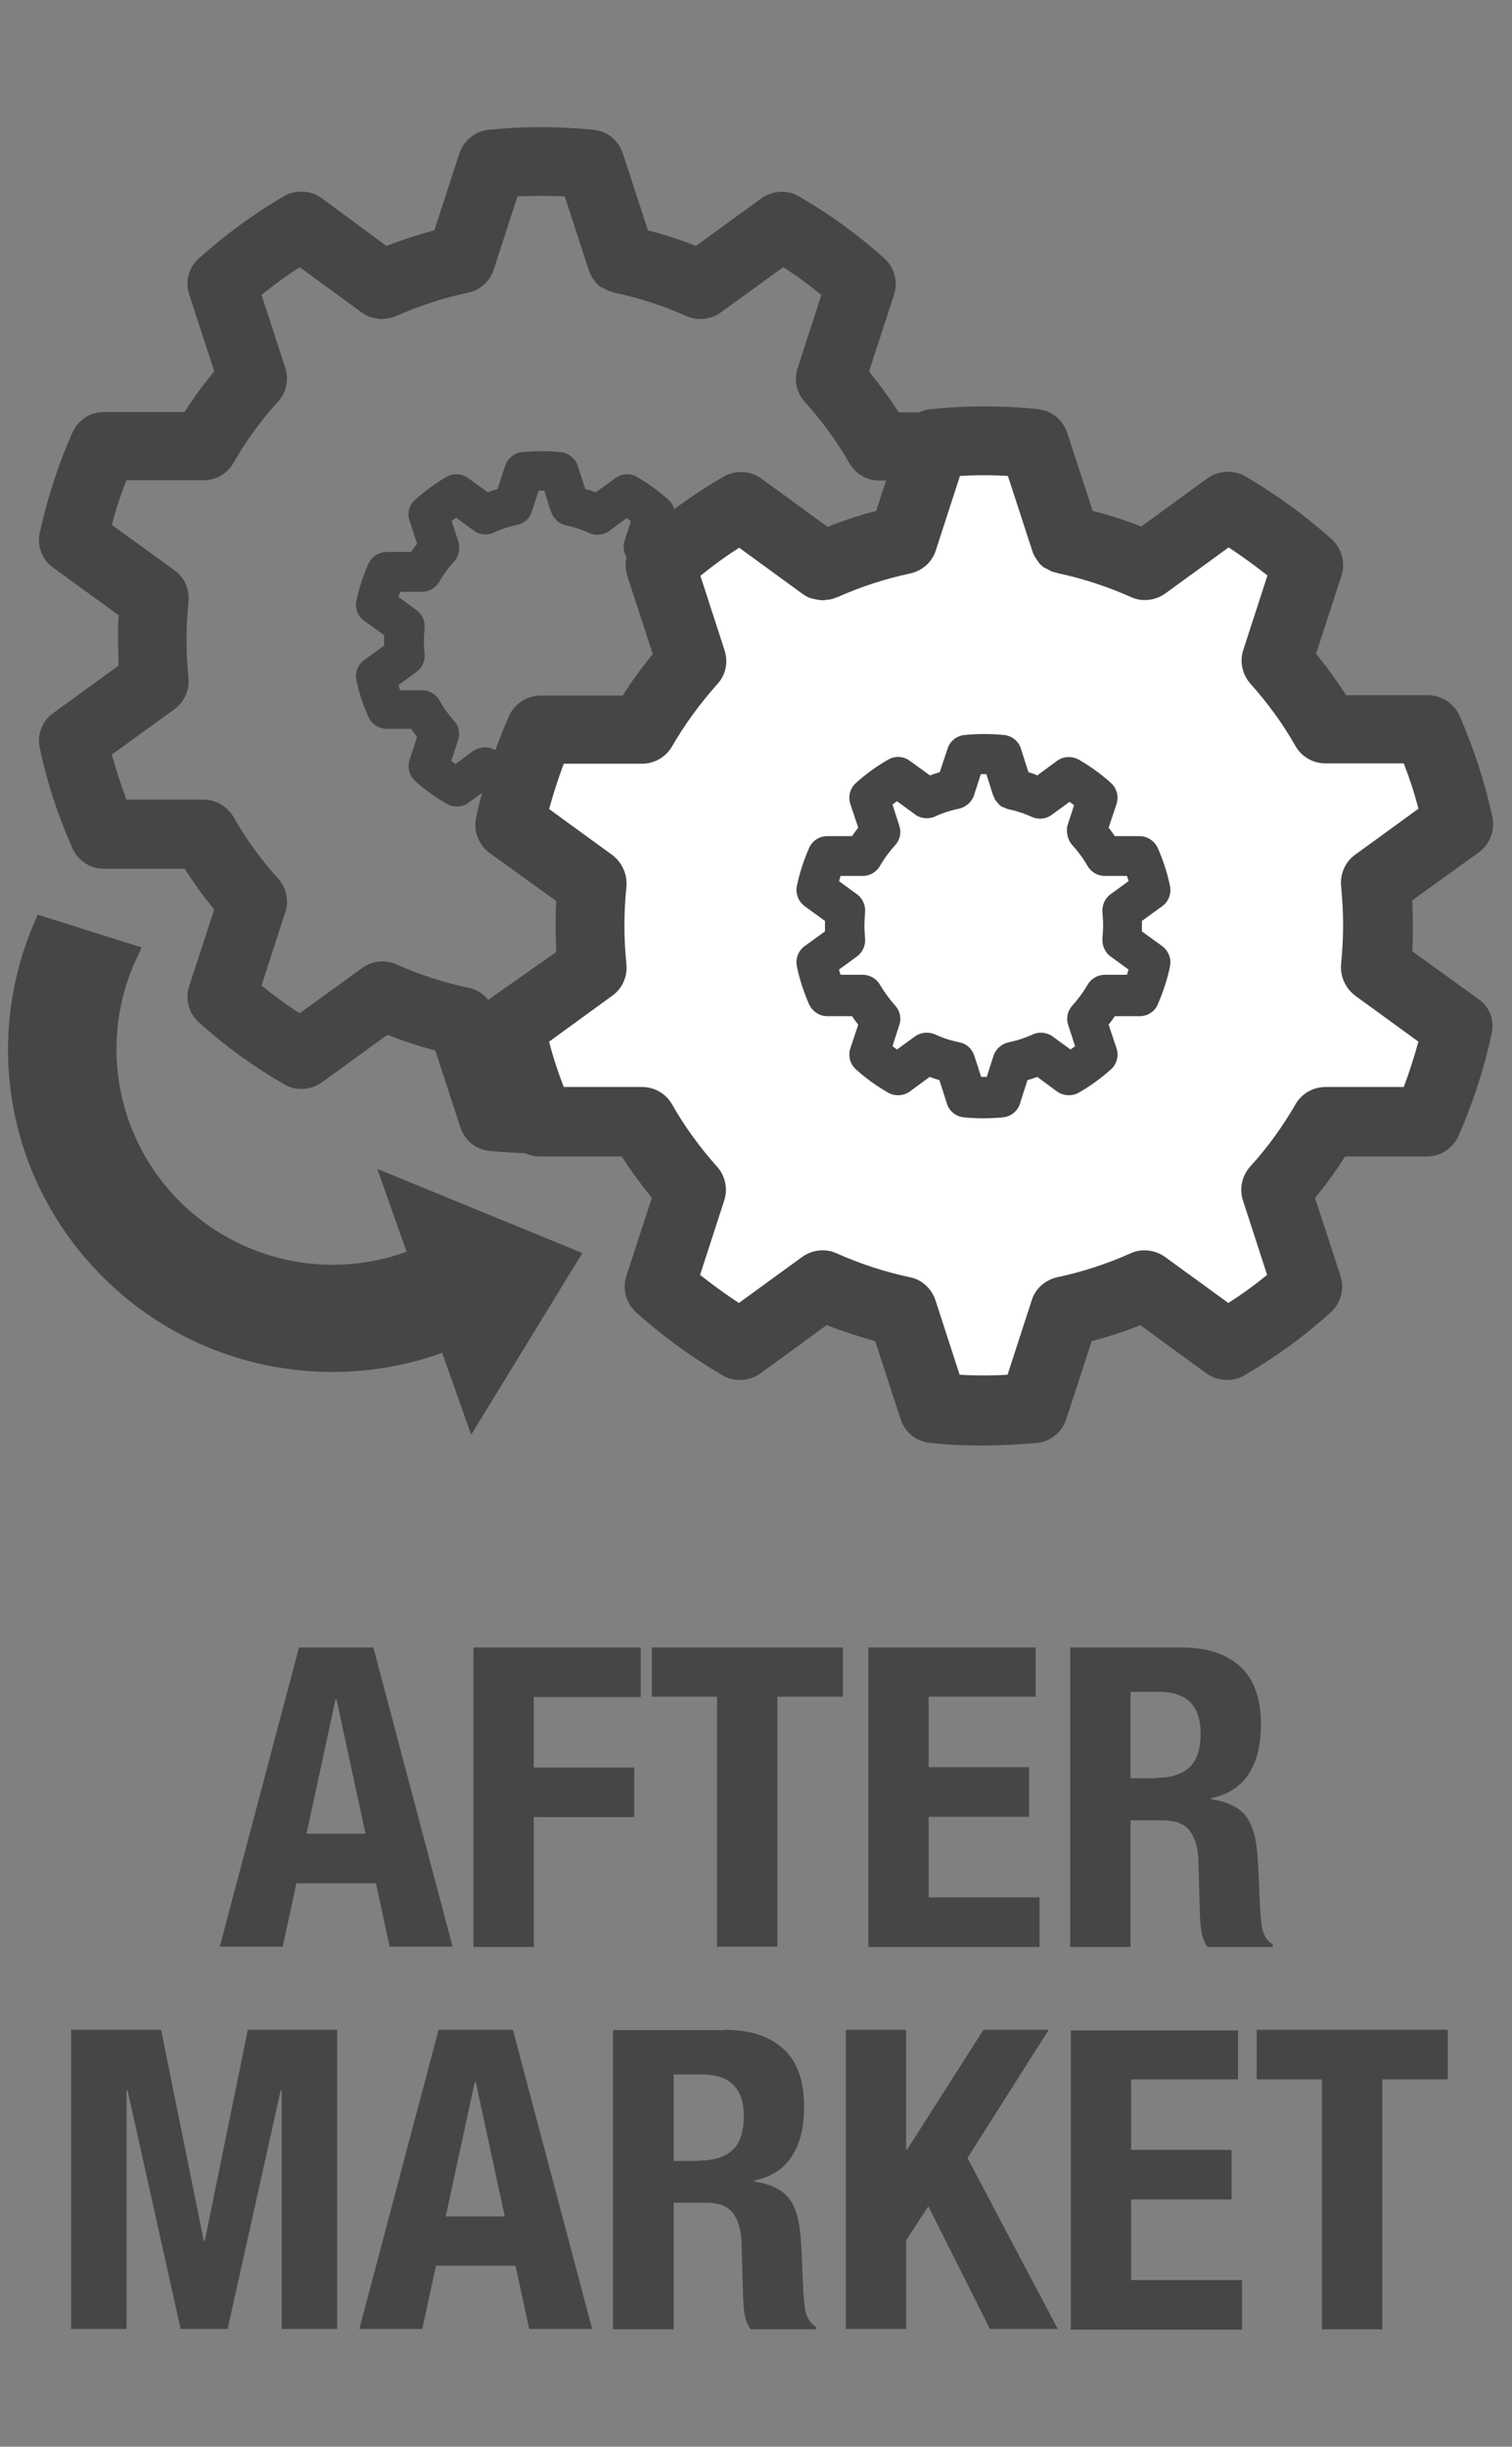
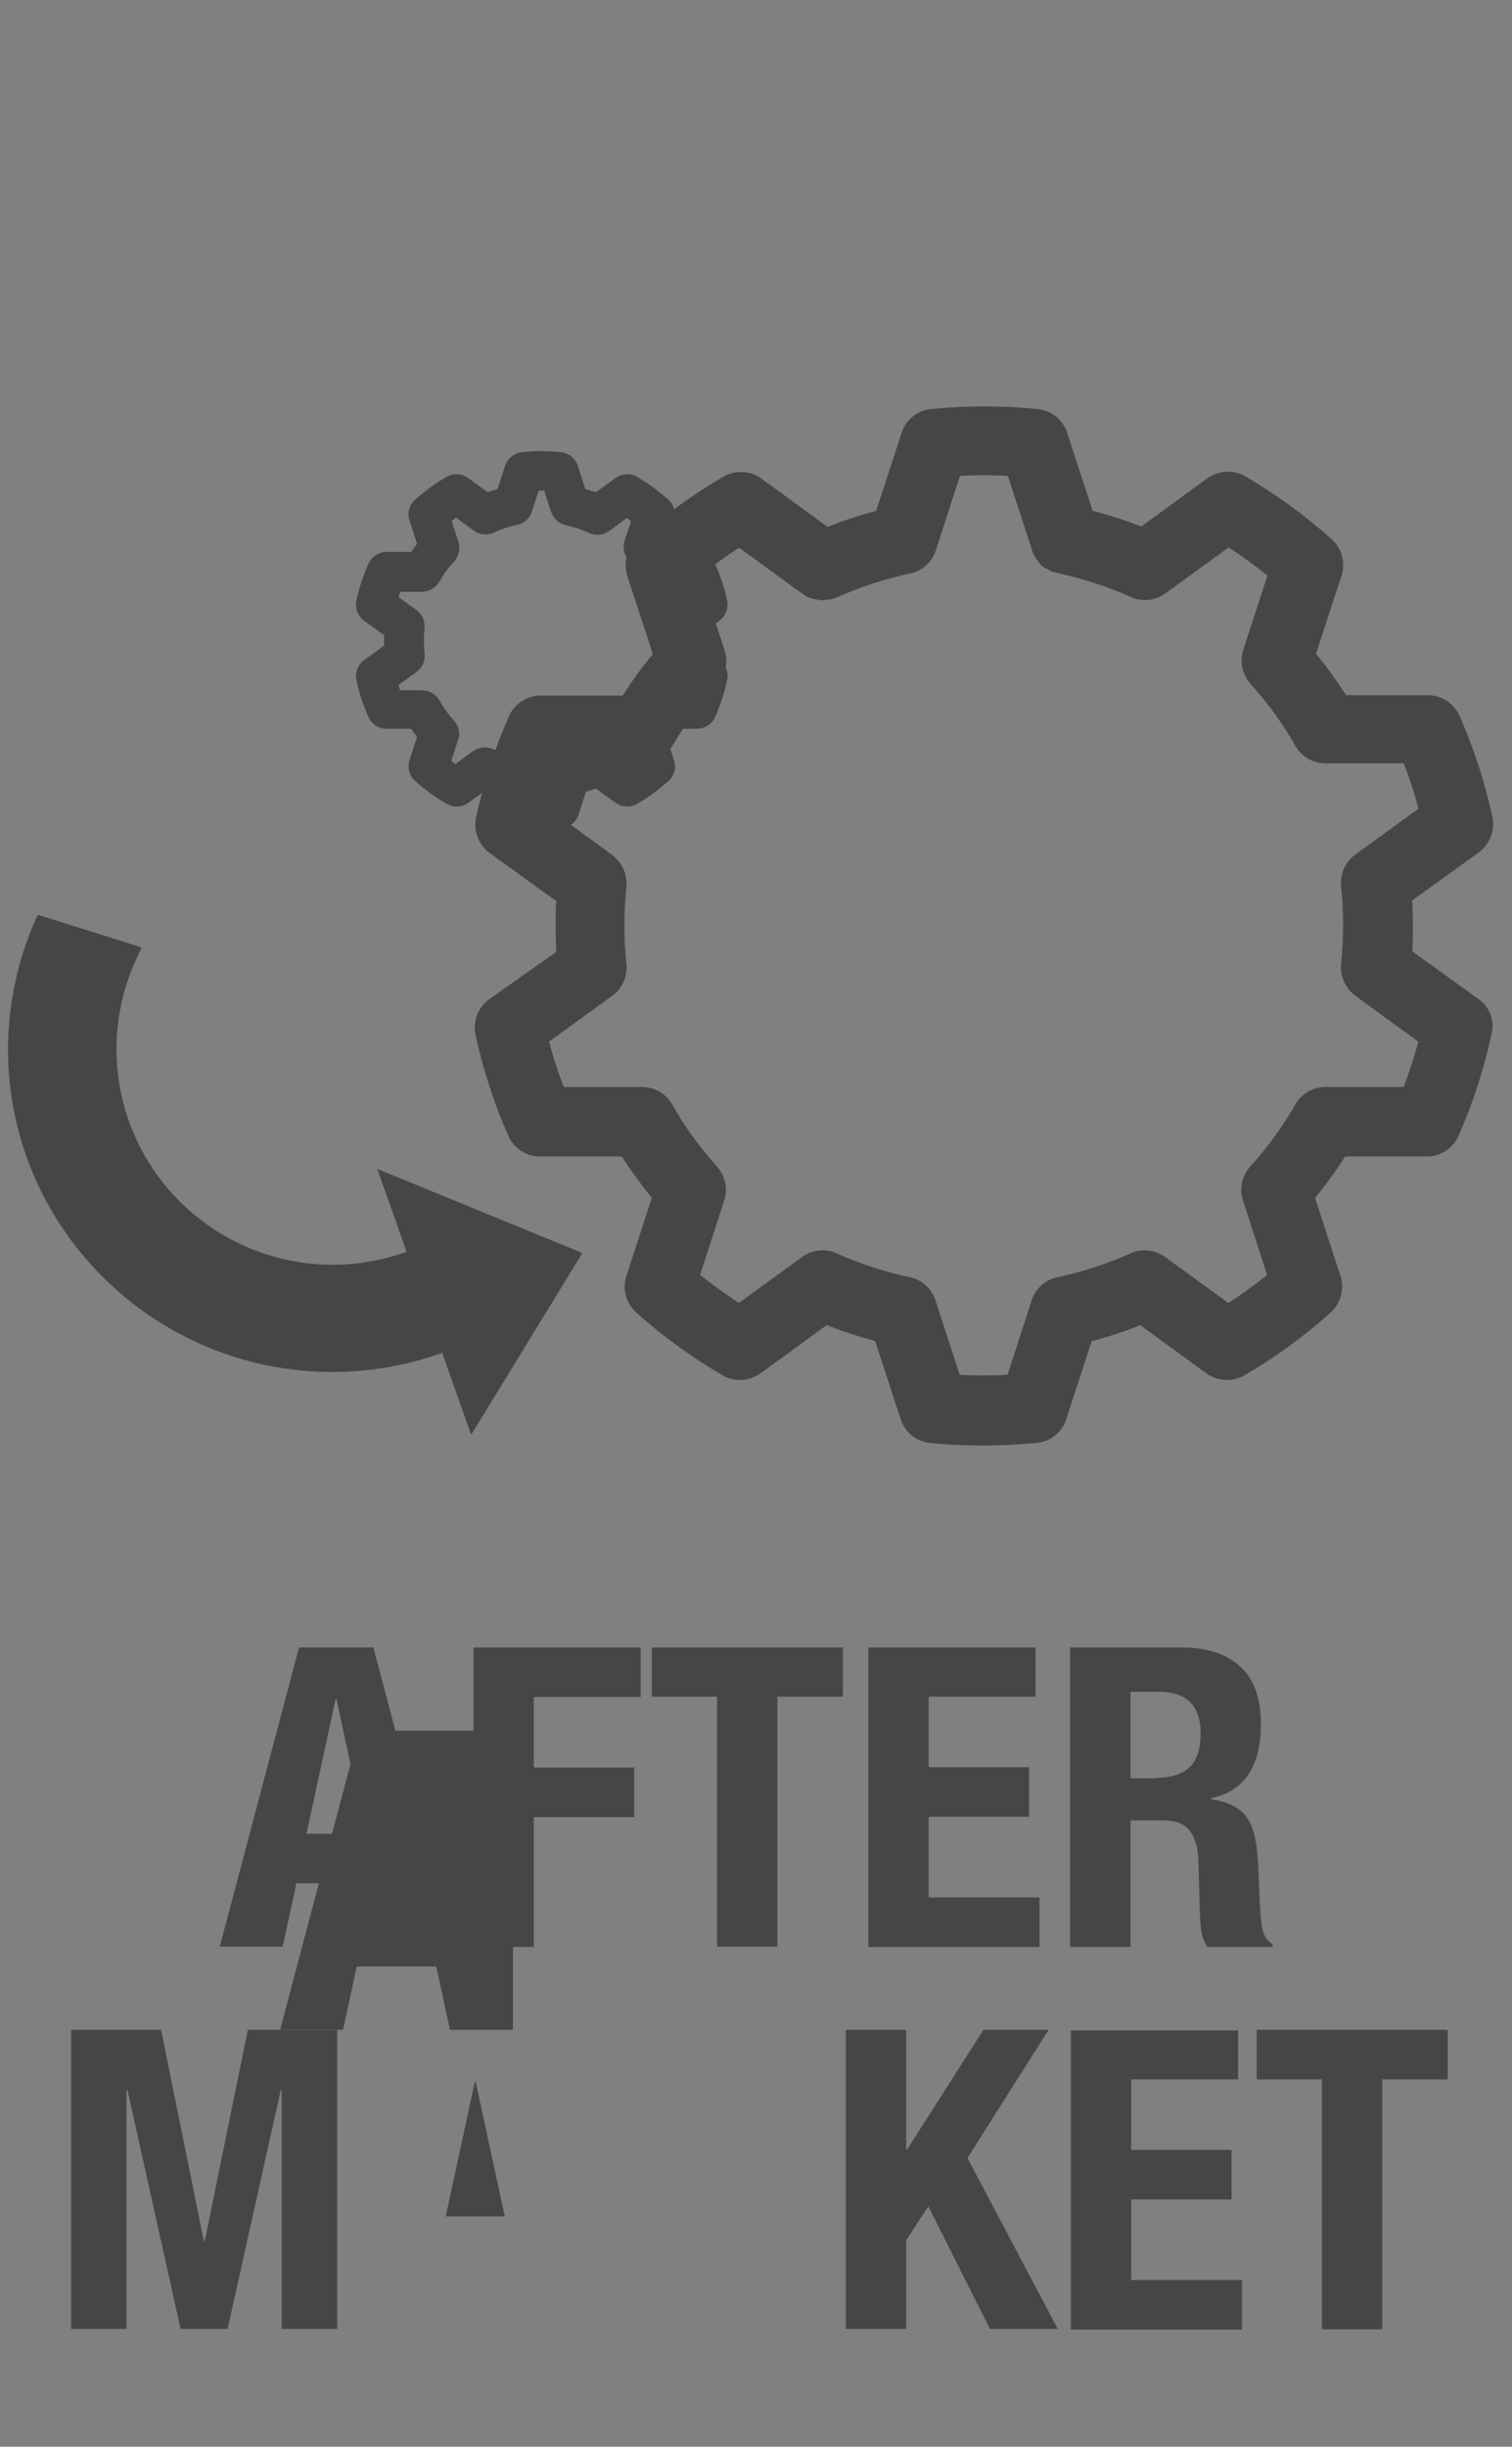
<svg xmlns="http://www.w3.org/2000/svg" version="1.1" id="Layer_2" x="0px" y="0px" viewBox="0 0 46.37 75" style="enable-background:new 0 0 46.37 75;" xml:space="preserve">
  <rect x="0" y="0" width="46.37" height="75" fill="#808080" stroke="none" />
  <style type="text/css">
	.st0{fill:#464647;}
	.st1{fill:#FFFFFF;}
</style>
  <g>
    <g>
      <path class="st0" d="M11.45,50.5l2.43,9.17h-1.93l-0.42-1.94H9.09l-0.42,1.94H6.74l2.43-9.17H11.45z M11.21,56.21l-0.89-4.12    h-0.03l-0.89,4.12H11.21z" />
      <path class="st0" d="M19.65,50.5v1.52h-3.28v2.16h3.08v1.52h-3.08v3.98h-1.85V50.5H19.65z" />
      <path class="st0" d="M25.84,52.01h-2v7.66h-1.85v-7.66h-2V50.5h5.86V52.01z" />
      <path class="st0" d="M31.76,52.01h-3.28v2.16h3.08v1.52h-3.08v2.47h3.4v1.52h-5.25V50.5h5.13V52.01z" />
      <path class="st0" d="M36.23,50.5c0.77,0,1.37,0.19,1.8,0.58c0.43,0.39,0.64,0.98,0.64,1.78c0,0.62-0.12,1.12-0.37,1.51    c-0.25,0.39-0.63,0.64-1.16,0.75v0.03c0.46,0.07,0.8,0.22,1.01,0.45c0.21,0.23,0.35,0.6,0.4,1.12c0.02,0.17,0.03,0.36,0.04,0.56    c0.01,0.2,0.02,0.43,0.03,0.67c0.02,0.49,0.04,0.86,0.08,1.12c0.05,0.26,0.16,0.43,0.33,0.53v0.08h-2    c-0.09-0.13-0.15-0.28-0.18-0.44c-0.03-0.17-0.04-0.34-0.05-0.52l-0.05-1.76c-0.02-0.36-0.11-0.64-0.27-0.85    c-0.16-0.21-0.44-0.31-0.82-0.31h-0.99v3.88h-1.85V50.5H36.23z M35.43,54.5c0.45,0,0.79-0.1,1.03-0.31    c0.24-0.21,0.36-0.56,0.36-1.06c0-0.85-0.43-1.27-1.28-1.27h-0.87v2.65H35.43z" />
      <path class="st0" d="M4.94,62.22l1.31,6.47h0.03l1.32-6.47h2.74v9.17h-1.7v-7.32H8.61l-1.63,7.32H5.54l-1.63-7.32H3.88v7.32h-1.7    v-9.17H4.94z" />
-       <path class="st0" d="M15.73,62.22l2.43,9.17h-1.93l-0.42-1.94h-2.44l-0.42,1.94h-1.93l2.43-9.17H15.73z M15.48,67.94l-0.89-4.12    h-0.03l-0.89,4.12H15.48z" />
-       <path class="st0" d="M22.22,62.22c0.77,0,1.37,0.19,1.8,0.58c0.43,0.39,0.64,0.98,0.64,1.78c0,0.62-0.12,1.12-0.37,1.51    c-0.25,0.39-0.63,0.64-1.16,0.75v0.03c0.46,0.07,0.8,0.22,1.01,0.45s0.35,0.6,0.4,1.12c0.02,0.17,0.03,0.36,0.04,0.56    c0.01,0.2,0.02,0.43,0.03,0.67c0.02,0.49,0.04,0.86,0.08,1.12c0.05,0.26,0.16,0.43,0.33,0.53v0.08h-2    c-0.09-0.13-0.15-0.28-0.18-0.44c-0.03-0.17-0.04-0.34-0.05-0.52l-0.05-1.76c-0.02-0.36-0.11-0.64-0.27-0.85    c-0.16-0.21-0.44-0.31-0.82-0.31h-0.99v3.88H18.8v-9.17H22.22z M21.42,66.23c0.45,0,0.79-0.1,1.03-0.31    c0.24-0.21,0.36-0.56,0.36-1.06c0-0.85-0.43-1.27-1.28-1.27h-0.87v2.65H21.42z" />
+       <path class="st0" d="M15.73,62.22h-1.93l-0.42-1.94h-2.44l-0.42,1.94h-1.93l2.43-9.17H15.73z M15.48,67.94l-0.89-4.12    h-0.03l-0.89,4.12H15.48z" />
      <path class="st0" d="M27.79,65.89h0.03l2.34-3.67h2l-2.49,3.93l2.77,5.24h-2.08l-1.89-3.76l-0.68,1.04v2.72h-1.85v-9.17h1.85    V65.89z" />
      <path class="st0" d="M37.97,63.74h-3.28v2.16h3.08v1.52h-3.08v2.47h3.4v1.52h-5.25v-9.17h5.13V63.74z" />
      <path class="st0" d="M44.39,63.74h-2v7.66h-1.85v-7.66h-2v-1.52h5.86V63.74z" />
    </g>
    <g>
      <g>
-         <path class="st0" d="M31.59,21.86l-2.01-1.46c0.02-0.26,0.02-0.52,0.02-0.77c0-0.25-0.01-0.51-0.02-0.77l2.01-1.46     c0.34-0.24,0.5-0.66,0.41-1.07c-0.22-1.05-0.56-2.09-1-3.07c-0.17-0.38-0.55-0.62-0.96-0.62l-2.48,0     c-0.28-0.44-0.58-0.85-0.91-1.25l0.77-2.36c0.13-0.4,0.01-0.83-0.3-1.11c-0.8-0.72-1.68-1.36-2.62-1.9     c-0.35-0.21-0.81-0.18-1.15,0.06l-2.01,1.46c-0.47-0.19-0.97-0.35-1.47-0.48l-0.77-2.36c-0.13-0.4-0.48-0.68-0.89-0.72     c-1.06-0.11-2.17-0.11-3.23,0c-0.41,0.04-0.76,0.33-0.89,0.72l-0.77,2.36c-0.49,0.13-0.98,0.29-1.47,0.48L9.86,6.07     C9.53,5.83,9.07,5.81,8.71,6.01C7.78,6.56,6.9,7.2,6.1,7.92C5.79,8.19,5.67,8.63,5.8,9.02l0.77,2.36     c-0.32,0.39-0.63,0.81-0.91,1.25l-2.48,0c-0.42,0-0.79,0.25-0.96,0.63c-0.44,0.99-0.77,2.02-1,3.07     c-0.09,0.41,0.07,0.83,0.41,1.07l2.01,1.46c-0.02,0.26-0.02,0.52-0.02,0.77c0,0.25,0.01,0.51,0.02,0.77l-2.01,1.46     c-0.34,0.24-0.5,0.66-0.41,1.07c0.22,1.05,0.56,2.08,1,3.07c0.17,0.38,0.55,0.63,0.96,0.63l2.48,0c0.28,0.43,0.58,0.85,0.91,1.25     L5.8,30.23c-0.13,0.4-0.01,0.83,0.3,1.11c0.8,0.72,1.68,1.36,2.62,1.9c0.35,0.21,0.81,0.18,1.15-0.06l2.01-1.46     c0.48,0.19,0.97,0.35,1.47,0.48l0.77,2.36c0.13,0.4,0.48,0.68,0.89,0.72c0.53,0.05,1.08,0.08,1.62,0.08     c0.54,0,1.08-0.03,1.62-0.08c0.41-0.04,0.76-0.33,0.89-0.72l0.77-2.36c0.5-0.13,0.99-0.29,1.47-0.48l2.01,1.46     c0.33,0.24,0.8,0.26,1.15,0.06c0.94-0.55,1.82-1.18,2.61-1.9c0.31-0.28,0.43-0.71,0.3-1.11l-0.77-2.36     c0.32-0.39,0.63-0.81,0.91-1.25l2.48,0c0.42,0,0.79-0.25,0.96-0.63c0.44-0.99,0.77-2.02,1-3.07     C32.08,22.52,31.92,22.1,31.59,21.86z M18.54,8.85c0.02,0.01,0.05,0.03,0.07,0.04c0.03,0.02,0.06,0.03,0.1,0.04     c0.03,0.01,0.07,0.02,0.07,0.02l0.06,0.02c0.75,0.16,1.5,0.4,2.21,0.72c0.34,0.15,0.75,0.11,1.05-0.11l1.92-1.39     c0.41,0.26,0.8,0.55,1.17,0.85l-0.73,2.25c-0.12,0.36-0.03,0.75,0.22,1.03c0.52,0.57,0.98,1.2,1.37,1.88     c0.19,0.33,0.54,0.53,0.91,0.53l2.37,0c0.17,0.45,0.32,0.91,0.45,1.38l-1.92,1.39c-0.3,0.22-0.47,0.59-0.43,0.96     c0.04,0.39,0.06,0.79,0.06,1.17c0,0.38-0.02,0.77-0.06,1.16c-0.04,0.37,0.12,0.74,0.43,0.96l1.92,1.39     c-0.12,0.46-0.27,0.92-0.45,1.38l-2.37,0c-0.38,0-0.72,0.2-0.91,0.53c-0.39,0.68-0.85,1.32-1.37,1.88     c-0.25,0.28-0.34,0.67-0.22,1.03l0.73,2.25c-0.37,0.3-0.77,0.59-1.17,0.85l-1.92-1.39c-0.3-0.22-0.71-0.26-1.05-0.11     c-0.71,0.32-1.46,0.56-2.21,0.72c-0.37,0.08-0.67,0.35-0.78,0.7l-0.73,2.25c-0.48,0.02-0.97,0.02-1.45,0l-0.73-2.25     c-0.12-0.36-0.42-0.63-0.78-0.7c-0.75-0.16-1.5-0.4-2.21-0.72c-0.34-0.15-0.75-0.11-1.05,0.11l-1.92,1.39     c-0.41-0.26-0.8-0.55-1.17-0.85l0.73-2.25c0.12-0.36,0.03-0.75-0.22-1.03c-0.52-0.57-0.98-1.2-1.37-1.89     c-0.19-0.32-0.54-0.53-0.91-0.53l-2.37,0c-0.17-0.45-0.32-0.91-0.45-1.38l1.92-1.39c0.3-0.22,0.47-0.59,0.43-0.96     c-0.04-0.39-0.06-0.79-0.06-1.17c0-0.38,0.02-0.77,0.06-1.17c0.04-0.37-0.12-0.74-0.43-0.96l-1.92-1.39     c0.12-0.46,0.27-0.92,0.45-1.37l2.37,0c0.38,0,0.72-0.2,0.91-0.53c0.39-0.68,0.85-1.32,1.37-1.88c0.25-0.28,0.34-0.67,0.22-1.03     L8.02,9.04c0.37-0.3,0.77-0.59,1.17-0.85l1.92,1.4l0.08,0.05c0.06,0.04,0.13,0.07,0.21,0.09l0.04,0.01     c0.08,0.02,0.15,0.03,0.23,0.04l0.05,0c0.03,0,0.05,0,0.07-0.01c0.04,0,0.08-0.01,0.12-0.01c0.03-0.01,0.06-0.01,0.09-0.02     c0.04-0.01,0.08-0.02,0.08-0.03l0.07-0.02c0.71-0.32,1.46-0.56,2.21-0.72c0.37-0.08,0.67-0.35,0.78-0.7l0.73-2.25     c0.48-0.02,0.97-0.02,1.45,0l0.74,2.27l0.01,0.03c0.01,0.03,0.02,0.06,0.04,0.09c0.01,0.03,0.03,0.05,0.05,0.09     c0.02,0.03,0.04,0.06,0.06,0.09c0.02,0.02,0.04,0.05,0.05,0.07c0.02,0.03,0.05,0.05,0.09,0.09c0.02,0.02,0.04,0.03,0.06,0.05     C18.47,8.81,18.5,8.83,18.54,8.85z M18.65,8.48L18.65,8.48L18.65,8.48L18.65,8.48z" />
-       </g>
+         </g>
      <g>
        <path class="st0" d="M17.95,14.99l-0.23-0.71c-0.07-0.23-0.28-0.39-0.52-0.42c-0.39-0.04-0.8-0.04-1.19,0     c-0.24,0.02-0.44,0.19-0.52,0.42l-0.23,0.71c-0.1,0.03-0.2,0.06-0.3,0.1l-0.61-0.44c-0.19-0.14-0.46-0.15-0.66-0.03     c-0.35,0.2-0.67,0.44-0.96,0.7c-0.18,0.16-0.25,0.41-0.17,0.64l0.23,0.71c-0.06,0.08-0.13,0.17-0.18,0.25l-0.75,0     c-0.24,0-0.46,0.14-0.56,0.36c-0.16,0.36-0.29,0.75-0.37,1.13c-0.05,0.23,0.04,0.48,0.24,0.62l0.61,0.44c0,0.05,0,0.11,0,0.16     c0,0.05,0,0.1,0,0.16l-0.61,0.44c-0.19,0.14-0.29,0.38-0.24,0.62c0.08,0.39,0.21,0.77,0.37,1.13c0.1,0.22,0.32,0.36,0.56,0.36     l0.75,0c0.06,0.09,0.12,0.17,0.18,0.25l-0.23,0.71c-0.07,0.23-0.01,0.48,0.17,0.64c0.29,0.26,0.62,0.5,0.97,0.7     c0.2,0.12,0.47,0.11,0.66-0.03l0.61-0.44c0.1,0.04,0.2,0.07,0.3,0.1l0.23,0.71c0.07,0.23,0.28,0.39,0.52,0.42     c0.2,0.02,0.4,0.03,0.6,0.03c0.2,0,0.4-0.01,0.6-0.03c0.24-0.02,0.44-0.19,0.52-0.42l0.23-0.71c0.1-0.03,0.2-0.06,0.3-0.1     l0.61,0.44c0.19,0.14,0.46,0.15,0.66,0.03c0.35-0.2,0.67-0.44,0.96-0.7c0.18-0.16,0.25-0.41,0.17-0.64l-0.23-0.71     c0.06-0.08,0.13-0.17,0.18-0.25l0.75,0c0.24,0,0.46-0.14,0.56-0.36c0.16-0.36,0.29-0.75,0.37-1.13c0.05-0.24-0.04-0.48-0.24-0.62     l-0.61-0.44c0-0.05,0-0.11,0-0.16c0-0.05,0-0.1,0-0.16l0.61-0.44c0.19-0.14,0.29-0.38,0.24-0.62c-0.08-0.39-0.21-0.77-0.37-1.13     c-0.1-0.22-0.32-0.36-0.56-0.36l-0.75,0c-0.06-0.09-0.12-0.17-0.18-0.25l0.23-0.71c0.07-0.23,0.01-0.48-0.17-0.64     c-0.29-0.26-0.62-0.5-0.96-0.7c-0.2-0.12-0.47-0.11-0.66,0.03l-0.61,0.44C18.15,15.05,18.05,15.01,17.95,14.99z M19.29,17.2     c0.17,0.19,0.32,0.4,0.45,0.62c0.11,0.19,0.31,0.31,0.53,0.31l0.67,0c0.02,0.05,0.03,0.1,0.05,0.16l-0.55,0.4     c-0.18,0.13-0.27,0.34-0.25,0.56c0.01,0.13,0.02,0.26,0.02,0.39c0,0.13-0.01,0.26-0.02,0.39c-0.02,0.22,0.07,0.43,0.25,0.56     l0.55,0.4c-0.02,0.05-0.03,0.1-0.05,0.16l-0.67,0c-0.22,0-0.42,0.12-0.53,0.3c-0.13,0.23-0.28,0.44-0.45,0.63     c-0.15,0.16-0.19,0.39-0.13,0.6l0.21,0.64c-0.04,0.03-0.09,0.07-0.14,0.1l-0.54-0.4c-0.17-0.13-0.41-0.15-0.61-0.06     c-0.24,0.11-0.48,0.19-0.74,0.24c-0.21,0.04-0.38,0.2-0.45,0.41l-0.21,0.64c-0.06,0-0.11,0-0.17,0l-0.21-0.64     c-0.07-0.21-0.24-0.36-0.45-0.41c-0.25-0.05-0.5-0.13-0.73-0.24c-0.2-0.09-0.43-0.06-0.61,0.06l-0.54,0.4     c-0.05-0.03-0.09-0.06-0.13-0.1l0.21-0.64c0.07-0.21,0.02-0.43-0.13-0.59c-0.17-0.19-0.32-0.4-0.45-0.63     c-0.11-0.19-0.31-0.3-0.53-0.3l-0.67,0c-0.02-0.05-0.03-0.1-0.05-0.16l0.55-0.4c0.18-0.13,0.27-0.34,0.25-0.56     c-0.01-0.13-0.02-0.26-0.02-0.39c0-0.13,0.01-0.26,0.02-0.39c0.02-0.22-0.07-0.43-0.25-0.56l-0.55-0.4     c0.02-0.05,0.03-0.1,0.05-0.16l0.67,0c0.22,0,0.42-0.12,0.53-0.3c0.13-0.23,0.28-0.44,0.46-0.63c0.14-0.16,0.19-0.39,0.13-0.6     l-0.21-0.64c0.04-0.03,0.09-0.07,0.14-0.1l0.55,0.4l0.04,0.03c0.04,0.02,0.07,0.04,0.14,0.06c0.05,0.01,0.1,0.02,0.16,0.02l0,0     l0.04,0c0.03,0,0.05,0,0.07-0.01l0.05-0.01c0.02,0,0.03-0.01,0.05-0.01l0.04-0.02c0.24-0.11,0.48-0.19,0.73-0.24     c0.21-0.04,0.39-0.2,0.45-0.41l0.21-0.64c0.06,0,0.11,0,0.17,0l0.2,0.62l0.07,0.16l0.11,0.13c0.01,0.01,0.02,0.02,0.04,0.04     l0.04,0.03l0.19,0.08c0.25,0.05,0.5,0.13,0.73,0.24c0.2,0.09,0.43,0.06,0.61-0.06l0.54-0.4c0.05,0.03,0.09,0.06,0.13,0.1     l-0.21,0.64C19.1,16.81,19.15,17.04,19.29,17.2z" />
      </g>
    </g>
    <g>
      <g>
-         <path class="st1" d="M44.6,30.52l-1.94-1.4c0.02-0.25,0.02-0.5,0.02-0.74c0-0.25-0.01-0.5-0.02-0.75l1.94-1.4     c0.32-0.24,0.48-0.64,0.4-1.03c-0.22-1.01-0.54-2.01-0.96-2.96c-0.16-0.37-0.53-0.6-0.93-0.6l-2.39,0     c-0.27-0.42-0.56-0.82-0.87-1.2l0.74-2.27c0.12-0.38,0.01-0.8-0.29-1.07c-0.77-0.69-1.62-1.31-2.52-1.83     c-0.34-0.2-0.79-0.17-1.1,0.06l-1.93,1.41c-0.46-0.18-0.93-0.33-1.42-0.46l-0.74-2.28c-0.12-0.38-0.46-0.66-0.86-0.7     c-1.02-0.1-2.09-0.1-3.11,0c-0.4,0.04-0.74,0.31-0.86,0.69l-0.74,2.27c-0.47,0.12-0.94,0.28-1.41,0.46l-1.93-1.41     c-0.32-0.23-0.76-0.25-1.1-0.06c-0.9,0.52-1.75,1.14-2.52,1.83c-0.3,0.27-0.41,0.69-0.29,1.07l0.74,2.27     c-0.31,0.38-0.6,0.78-0.87,1.2l-2.39,0c-0.4,0-0.76,0.24-0.93,0.6c-0.42,0.95-0.75,1.95-0.96,2.96c-0.08,0.39,0.07,0.8,0.4,1.03     l1.94,1.4c-0.02,0.25-0.02,0.5-0.02,0.75c0,0.25,0.01,0.5,0.02,0.74l-1.94,1.4c-0.32,0.24-0.48,0.64-0.4,1.03     c0.22,1.01,0.54,2.01,0.96,2.96c0.16,0.37,0.53,0.6,0.93,0.6l2.39,0c0.27,0.42,0.56,0.82,0.87,1.2l-0.74,2.27     c-0.12,0.38-0.01,0.8,0.29,1.07c0.77,0.69,1.62,1.31,2.52,1.83c0.34,0.2,0.78,0.18,1.1-0.06l1.93-1.41     c0.46,0.18,0.94,0.34,1.42,0.46l0.74,2.27c0.12,0.38,0.46,0.65,0.86,0.7c0.51,0.05,1.04,0.08,1.56,0.08     c0.52,0,1.04-0.03,1.56-0.08c0.4-0.04,0.74-0.31,0.86-0.69l0.74-2.27c0.48-0.12,0.95-0.28,1.42-0.46l1.93,1.41     c0.32,0.23,0.77,0.25,1.1,0.06c0.9-0.53,1.75-1.14,2.52-1.83c0.3-0.27,0.41-0.69,0.29-1.07l-0.74-2.27     c0.31-0.38,0.6-0.78,0.87-1.2l2.39,0c0.4,0,0.76-0.24,0.93-0.6c0.42-0.95,0.75-1.95,0.96-2.96     C45.08,31.16,44.93,30.75,44.6,30.52z" />
-       </g>
+         </g>
      <g>
        <g>
          <path class="st0" d="M45.35,30.63l-2.04-1.47c0.02-0.26,0.02-0.53,0.02-0.78c0-0.26-0.01-0.52-0.02-0.78l2.04-1.47      c0.34-0.25,0.5-0.67,0.42-1.08c-0.23-1.07-0.57-2.11-1.01-3.11c-0.17-0.38-0.55-0.63-0.97-0.63l-2.51,0      c-0.28-0.44-0.59-0.87-0.92-1.27l0.78-2.39c0.13-0.4,0.01-0.84-0.3-1.12c-0.81-0.73-1.7-1.37-2.65-1.93      c-0.36-0.21-0.82-0.18-1.16,0.06l-2.03,1.48c-0.48-0.19-0.98-0.35-1.49-0.48l-0.78-2.39c-0.13-0.4-0.48-0.69-0.91-0.73      c-1.08-0.11-2.2-0.11-3.27,0c-0.42,0.04-0.77,0.33-0.9,0.73l-0.78,2.39c-0.49,0.13-0.99,0.29-1.49,0.49l-2.03-1.48      c-0.33-0.24-0.8-0.27-1.16-0.06c-0.95,0.55-1.84,1.2-2.65,1.93c-0.31,0.28-0.43,0.72-0.3,1.12l0.78,2.39      c-0.33,0.4-0.64,0.82-0.92,1.27l-2.52,0c-0.42,0-0.8,0.25-0.97,0.63c-0.44,1-0.78,2.05-1.01,3.11      c-0.09,0.41,0.08,0.84,0.42,1.09l2.04,1.47c-0.02,0.26-0.02,0.53-0.02,0.78c0,0.26,0.01,0.52,0.02,0.78L15,30.63      c-0.34,0.25-0.5,0.67-0.42,1.08c0.23,1.06,0.57,2.11,1.01,3.11c0.17,0.38,0.55,0.63,0.97,0.63l2.51,0      c0.28,0.44,0.59,0.86,0.92,1.27l-0.78,2.39c-0.13,0.4-0.01,0.84,0.3,1.12c0.81,0.73,1.7,1.37,2.65,1.93      c0.36,0.21,0.82,0.18,1.16-0.06l2.03-1.48c0.49,0.19,0.99,0.35,1.49,0.49l0.78,2.39c0.13,0.4,0.48,0.69,0.9,0.73      c0.54,0.06,1.09,0.08,1.64,0.08c0.55,0,1.1-0.03,1.64-0.08c0.42-0.04,0.77-0.33,0.9-0.73l0.78-2.39c0.5-0.13,1-0.29,1.49-0.49      l2.03,1.48c0.34,0.24,0.81,0.27,1.16,0.06c0.95-0.55,1.84-1.2,2.65-1.93c0.31-0.28,0.43-0.72,0.3-1.12l-0.78-2.39      c0.33-0.4,0.64-0.82,0.92-1.27l2.51,0c0.42,0,0.8-0.25,0.97-0.63c0.44-1,0.78-2.05,1.01-3.11      C45.85,31.3,45.69,30.87,45.35,30.63z M32.13,17.45c0.02,0.01,0.05,0.03,0.07,0.04c0.03,0.02,0.06,0.03,0.1,0.04      c0.03,0.01,0.07,0.02,0.08,0.02l0.06,0.02c0.76,0.16,1.52,0.41,2.24,0.73c0.34,0.16,0.76,0.11,1.06-0.11l1.94-1.41      c0.41,0.27,0.81,0.56,1.19,0.86l-0.74,2.28c-0.12,0.36-0.03,0.76,0.22,1.04c0.52,0.58,0.99,1.22,1.38,1.91      c0.19,0.33,0.54,0.53,0.92,0.53l2.4,0c0.18,0.46,0.33,0.92,0.45,1.39l-1.94,1.41c-0.31,0.22-0.47,0.6-0.43,0.98      c0.04,0.4,0.06,0.8,0.06,1.18c0,0.38-0.02,0.78-0.06,1.18c-0.04,0.38,0.13,0.75,0.43,0.98l1.94,1.41      c-0.13,0.47-0.28,0.94-0.45,1.39l-2.4,0c-0.38,0-0.73,0.2-0.92,0.53c-0.4,0.69-0.86,1.33-1.39,1.91      c-0.25,0.28-0.34,0.68-0.22,1.04l0.74,2.28c-0.38,0.31-0.78,0.6-1.19,0.86l-1.94-1.41c-0.31-0.22-0.72-0.27-1.06-0.11      c-0.72,0.32-1.48,0.57-2.24,0.73c-0.37,0.08-0.68,0.35-0.79,0.71l-0.74,2.28c-0.49,0.03-0.98,0.03-1.47,0l-0.74-2.28      c-0.12-0.36-0.42-0.64-0.79-0.71c-0.76-0.16-1.52-0.41-2.24-0.73c-0.34-0.16-0.76-0.11-1.06,0.11l-1.94,1.41      c-0.41-0.27-0.81-0.56-1.19-0.86l0.74-2.28c0.12-0.36,0.03-0.76-0.22-1.04c-0.52-0.58-0.99-1.22-1.38-1.91      c-0.19-0.33-0.54-0.53-0.92-0.53l-2.4,0c-0.18-0.46-0.33-0.92-0.45-1.39l1.94-1.41c0.31-0.22,0.47-0.6,0.43-0.97      c-0.04-0.4-0.06-0.8-0.06-1.18c0-0.38,0.02-0.78,0.06-1.18c0.04-0.38-0.13-0.75-0.43-0.98l-1.94-1.41      c0.13-0.47,0.28-0.94,0.45-1.39l2.4,0c0.38,0,0.73-0.2,0.92-0.53c0.4-0.69,0.87-1.33,1.39-1.91c0.26-0.28,0.34-0.68,0.22-1.04      l-0.74-2.28c0.38-0.31,0.78-0.6,1.19-0.86l1.95,1.42l0.08,0.05c0.06,0.04,0.13,0.07,0.21,0.09l0.05,0.01      c0.08,0.02,0.15,0.03,0.23,0.04l0.05,0c0.03,0,0.05,0,0.07-0.01c0.04,0,0.08-0.01,0.12-0.01c0.03-0.01,0.06-0.01,0.09-0.02      c0.04-0.01,0.08-0.02,0.08-0.03l0.07-0.02c0.72-0.32,1.48-0.57,2.24-0.73c0.37-0.08,0.68-0.35,0.79-0.71l0.74-2.28      c0.49-0.03,0.98-0.03,1.47,0l0.75,2.3l0.01,0.03c0.01,0.03,0.02,0.06,0.04,0.09c0.01,0.03,0.03,0.06,0.05,0.09      c0.02,0.03,0.04,0.06,0.06,0.09c0.02,0.02,0.04,0.05,0.05,0.07c0.02,0.03,0.05,0.05,0.09,0.09c0.02,0.02,0.04,0.03,0.06,0.05      C32.06,17.41,32.09,17.43,32.13,17.45z M32.24,17.08L32.24,17.08L32.24,17.08L32.24,17.08z" />
        </g>
        <g>
-           <path class="st0" d="M31.54,23.67l-0.23-0.72c-0.07-0.23-0.28-0.4-0.52-0.42c-0.4-0.04-0.81-0.04-1.21,0      c-0.24,0.02-0.45,0.19-0.52,0.42l-0.24,0.72c-0.1,0.03-0.2,0.06-0.3,0.1l-0.62-0.45c-0.19-0.14-0.46-0.16-0.67-0.03      c-0.35,0.2-0.68,0.44-0.98,0.71c-0.18,0.16-0.25,0.42-0.17,0.65l0.24,0.72c-0.06,0.08-0.13,0.17-0.19,0.26l-0.76,0      c-0.24,0-0.46,0.14-0.56,0.37c-0.16,0.37-0.29,0.76-0.37,1.15c-0.05,0.24,0.04,0.48,0.24,0.63l0.62,0.45c0,0.05,0,0.11,0,0.16      c0,0.05,0,0.11,0,0.16l-0.62,0.45c-0.2,0.14-0.29,0.39-0.24,0.63c0.08,0.39,0.21,0.78,0.37,1.15c0.1,0.22,0.32,0.37,0.56,0.37      l0.76,0c0.06,0.09,0.12,0.17,0.19,0.26l-0.24,0.72c-0.08,0.23-0.01,0.49,0.17,0.65c0.3,0.27,0.63,0.51,0.98,0.71      c0.21,0.12,0.47,0.11,0.67-0.03l0.61-0.45c0.1,0.04,0.2,0.07,0.3,0.1l0.23,0.72c0.07,0.23,0.28,0.4,0.52,0.42      c0.2,0.02,0.4,0.03,0.6,0.03c0.2,0,0.4-0.01,0.6-0.03c0.24-0.02,0.45-0.19,0.52-0.42l0.23-0.72c0.1-0.03,0.2-0.06,0.3-0.1      l0.61,0.45c0.19,0.14,0.47,0.15,0.67,0.03c0.35-0.2,0.68-0.44,0.98-0.71c0.18-0.16,0.25-0.42,0.17-0.65l-0.24-0.72      c0.06-0.08,0.13-0.17,0.19-0.26l0.76,0c0.24,0,0.47-0.14,0.56-0.37c0.16-0.37,0.29-0.76,0.37-1.15      c0.05-0.24-0.04-0.48-0.24-0.63l-0.62-0.45c0-0.05,0-0.11,0-0.16c0-0.05,0-0.11,0-0.16l0.62-0.45c0.2-0.14,0.29-0.39,0.24-0.63      c-0.08-0.39-0.21-0.78-0.37-1.15c-0.1-0.22-0.32-0.37-0.56-0.37l-0.76,0c-0.06-0.09-0.12-0.17-0.19-0.26l0.24-0.72      c0.08-0.23,0.01-0.49-0.17-0.65c-0.3-0.27-0.63-0.51-0.98-0.71c-0.21-0.12-0.48-0.11-0.67,0.03l-0.61,0.45      C31.74,23.73,31.64,23.7,31.54,23.67z M32.89,25.91c0.17,0.19,0.33,0.4,0.46,0.63c0.11,0.19,0.31,0.31,0.53,0.31l0.68,0      c0.02,0.05,0.04,0.11,0.05,0.16l-0.55,0.4c-0.18,0.13-0.27,0.35-0.25,0.56c0.01,0.13,0.02,0.26,0.02,0.39      c0,0.13-0.01,0.26-0.02,0.39c-0.02,0.22,0.07,0.44,0.25,0.57l0.55,0.4c-0.02,0.05-0.03,0.11-0.05,0.16l-0.68,0      c-0.22,0-0.42,0.12-0.53,0.31c-0.13,0.23-0.29,0.44-0.46,0.63c-0.15,0.16-0.2,0.39-0.13,0.6l0.21,0.65      c-0.04,0.03-0.09,0.07-0.14,0.1l-0.55-0.4c-0.18-0.13-0.42-0.15-0.61-0.06c-0.24,0.11-0.49,0.19-0.74,0.24      c-0.21,0.05-0.39,0.2-0.46,0.41l-0.21,0.65c-0.06,0-0.11,0-0.17,0l-0.21-0.65c-0.07-0.21-0.24-0.37-0.46-0.41      c-0.25-0.05-0.5-0.13-0.74-0.24c-0.2-0.09-0.44-0.07-0.62,0.06l-0.55,0.4c-0.05-0.03-0.09-0.07-0.14-0.1l0.21-0.65      c0.07-0.21,0.02-0.44-0.13-0.6c-0.17-0.19-0.33-0.41-0.46-0.63c-0.11-0.19-0.31-0.31-0.53-0.31l-0.68,0      c-0.02-0.05-0.04-0.11-0.05-0.16l0.55-0.4c0.18-0.13,0.27-0.35,0.25-0.56c-0.01-0.13-0.02-0.26-0.02-0.39      c0-0.13,0.01-0.26,0.02-0.39c0.02-0.22-0.07-0.44-0.25-0.57l-0.55-0.4c0.02-0.05,0.03-0.11,0.05-0.16l0.68,0      c0.22,0,0.42-0.12,0.53-0.31c0.13-0.23,0.29-0.44,0.46-0.63c0.15-0.16,0.2-0.39,0.13-0.6l-0.21-0.65      c0.05-0.03,0.09-0.07,0.14-0.1l0.56,0.41l0.04,0.03c0.04,0.02,0.08,0.04,0.14,0.06c0.05,0.01,0.1,0.02,0.16,0.02l0,0l0.04,0      c0.03,0,0.05,0,0.08-0.01l0.05-0.01c0.02,0,0.03-0.01,0.05-0.01l0.04-0.02c0.24-0.11,0.49-0.19,0.74-0.24      c0.21-0.05,0.39-0.2,0.46-0.41l0.21-0.65c0.06,0,0.11,0,0.17,0l0.2,0.63l0.07,0.16l0.11,0.13c0.01,0.01,0.02,0.02,0.04,0.04      l0.04,0.03l0.19,0.08c0.25,0.05,0.5,0.13,0.74,0.24c0.2,0.09,0.44,0.07,0.61-0.06l0.55-0.4c0.05,0.03,0.09,0.07,0.14,0.1      l-0.21,0.65C32.7,25.52,32.74,25.75,32.89,25.91z" />
-         </g>
+           </g>
      </g>
    </g>
    <g>
      <path class="st0" d="M4.26,29.23c-1.34,2.7-0.68,5.96,1.61,7.93c1.83,1.57,4.34,2.03,6.6,1.21l-0.9-2.54l6.29,2.58l-3.41,5.57    l-0.89-2.51c-3.38,1.21-7.14,0.52-9.86-1.82c-3.32-2.86-4.37-7.46-2.61-11.46l0.07-0.15l3.18,1L4.26,29.23z" />
    </g>
  </g>
</svg>